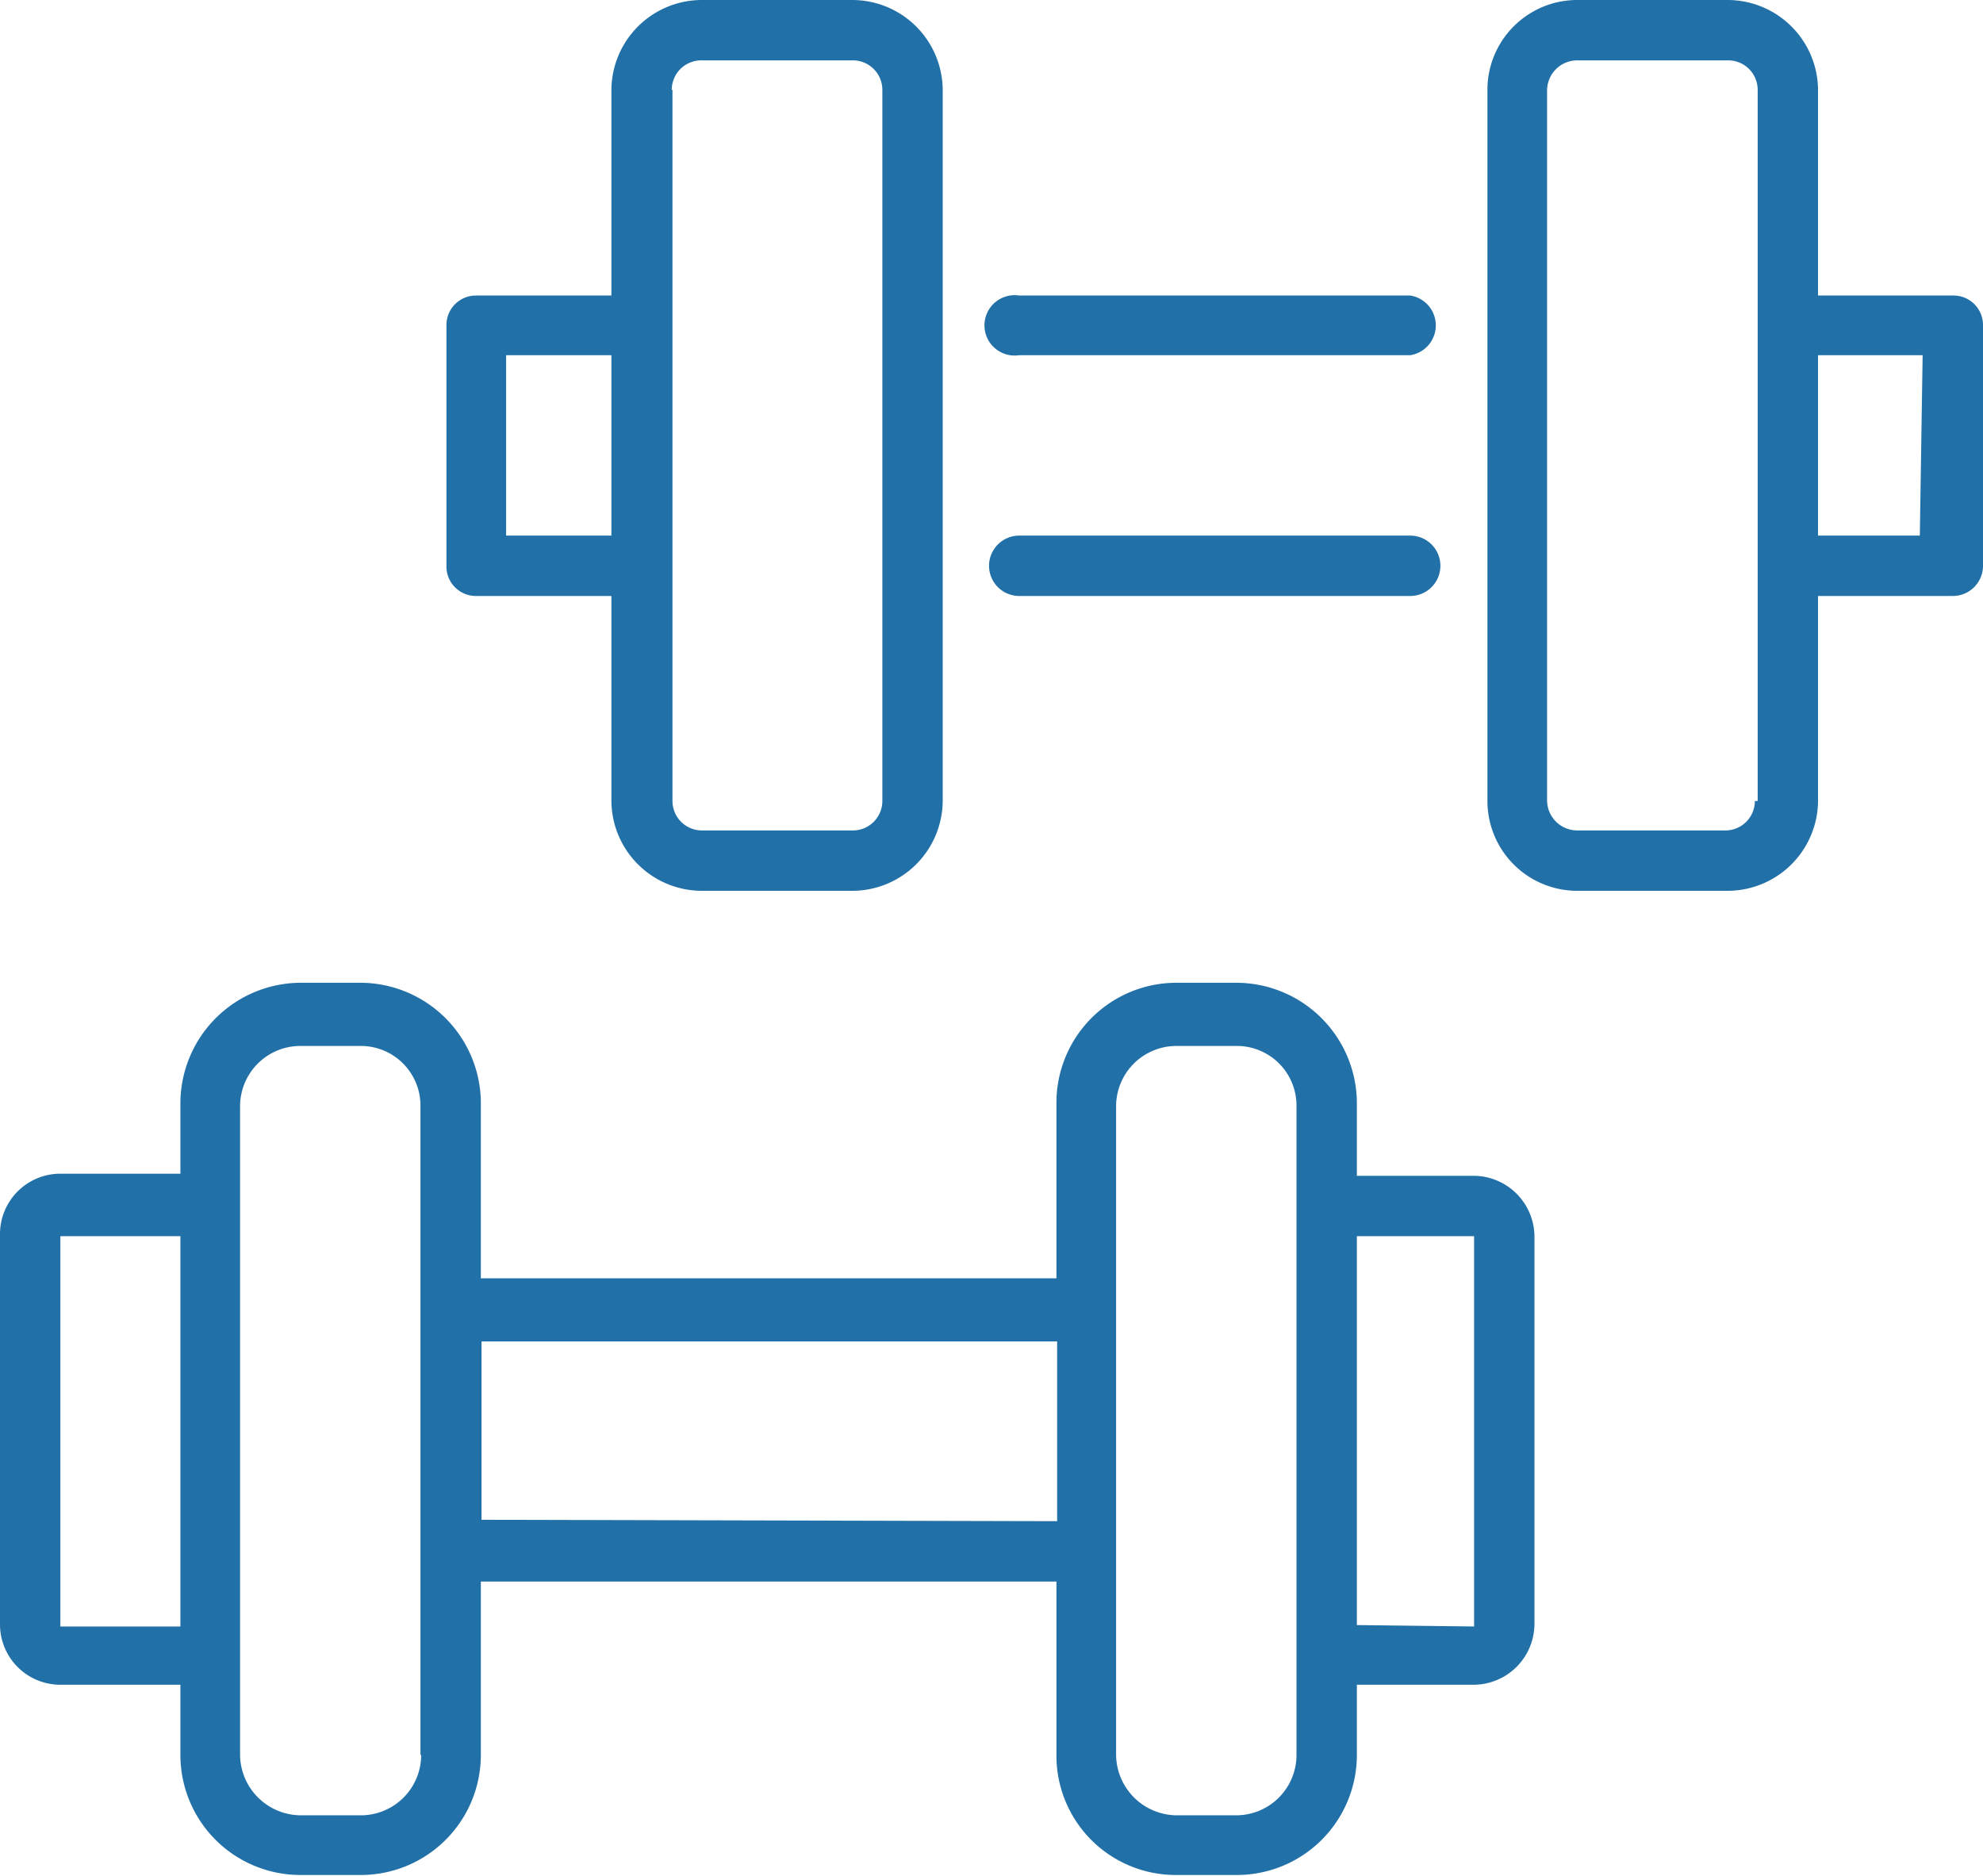
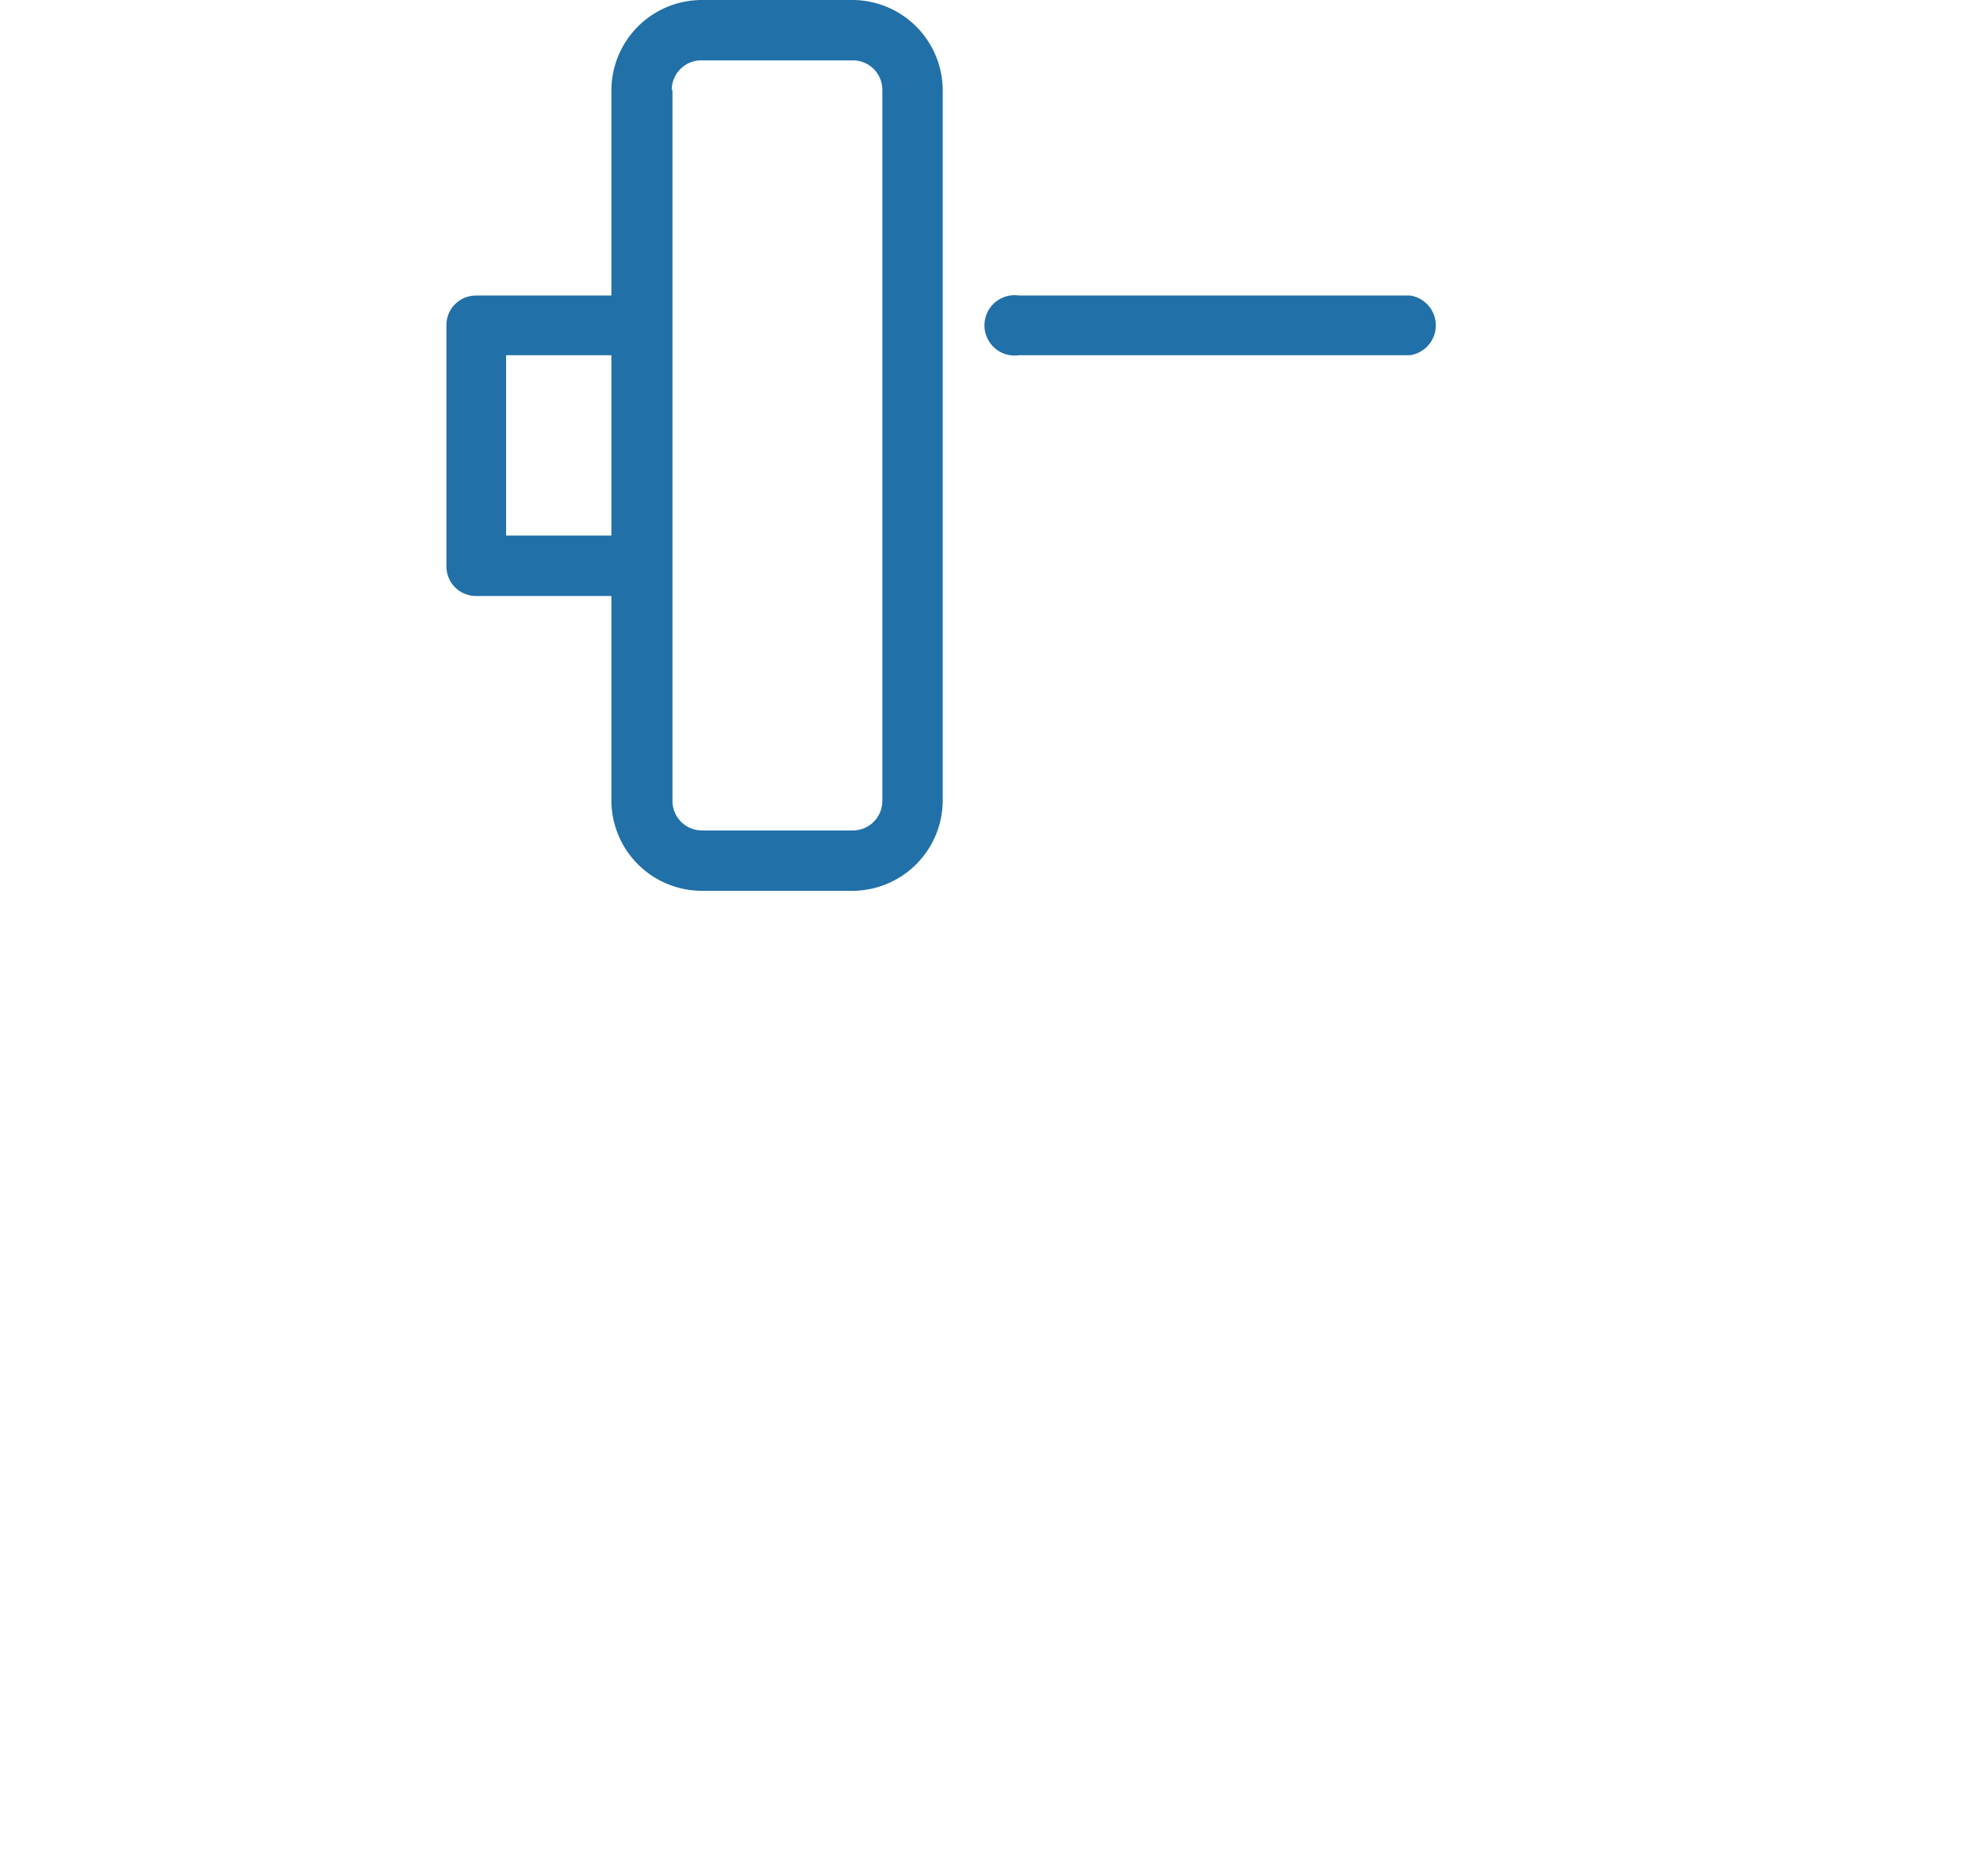
<svg xmlns="http://www.w3.org/2000/svg" viewBox="0 0 28.25 26.73">
  <g id="Layer_2" data-name="Layer 2">
    <g id="Layer_1-2" data-name="Layer 1">
-       <path d="M21,16.75H19.33v-1A1.72,1.72,0,0,0,17.61,14h-.85a1.71,1.71,0,0,0-1.71,1.72v2.49H6.85V15.76A1.72,1.72,0,0,0,5.14,14H4.28a1.72,1.72,0,0,0-1.71,1.72v1H.86a.86.86,0,0,0-.86.86v5.56A.86.86,0,0,0,.86,24H2.57v1a1.71,1.71,0,0,0,1.71,1.71h.86A1.71,1.71,0,0,0,6.85,25V22.53h8.2V25a1.7,1.7,0,0,0,1.71,1.71h.85A1.71,1.71,0,0,0,19.33,25V24H21a.87.87,0,0,0,.86-.86V17.61A.87.87,0,0,0,21,16.75ZM.86,23.17V17.61H2.57v5.56ZM6,25a.86.86,0,0,1-.85.86H4.28A.87.87,0,0,1,3.42,25V15.76a.86.86,0,0,1,.86-.86h.86a.85.85,0,0,1,.85.86V25Zm.86-3.35V19.11h8.2v2.56ZM18.47,25a.86.86,0,0,1-.86.86h-.85A.87.87,0,0,1,15.9,25V15.76a.86.86,0,0,1,.86-.86h.85a.85.85,0,0,1,.86.86V25Zm.86-1.85V17.61H21v5.56Z" style="fill:#2170a8" />
-       <path d="M27.82,4.21H25.9V1.28A1.29,1.29,0,0,0,24.61,0H22.47a1.28,1.28,0,0,0-1.28,1.28V11.41a1.28,1.28,0,0,0,1.28,1.28h2.14a1.29,1.29,0,0,0,1.29-1.28V8.49h1.92a.43.43,0,0,0,.43-.43V4.63A.42.42,0,0,0,27.82,4.21ZM25,11.41a.42.42,0,0,1-.43.42H22.47a.43.43,0,0,1-.43-.42V1.28a.43.43,0,0,1,.43-.42h2.14a.42.42,0,0,1,.43.42V11.41Zm2.35-3.78H25.9V5.06h1.49Z" style="fill:#2170a8" />
      <path d="M6.78,8.49H8.71v2.92A1.29,1.29,0,0,0,10,12.69h2.14a1.29,1.29,0,0,0,1.29-1.28V1.28A1.29,1.29,0,0,0,12.13,0H10A1.29,1.29,0,0,0,8.71,1.28V4.21H6.78a.42.42,0,0,0-.42.42V8.06A.42.42,0,0,0,6.78,8.49ZM9.57,1.28A.42.42,0,0,1,10,.86h2.14a.42.42,0,0,1,.43.42V11.41a.42.42,0,0,1-.43.42H10a.42.42,0,0,1-.42-.42V1.28ZM7.21,5.06h1.5V7.63H7.21Z" style="fill:#2170a8" />
      <path d="M14.52,5.06h5.57a.43.43,0,0,0,0-.85H14.52a.43.43,0,1,0,0,.85Z" style="fill:#2170a8" />
-       <path d="M14.52,8.49h5.57a.43.43,0,0,0,0-.86H14.52a.43.43,0,1,0,0,.86Z" style="fill:#2170a8" />
    </g>
  </g>
</svg>